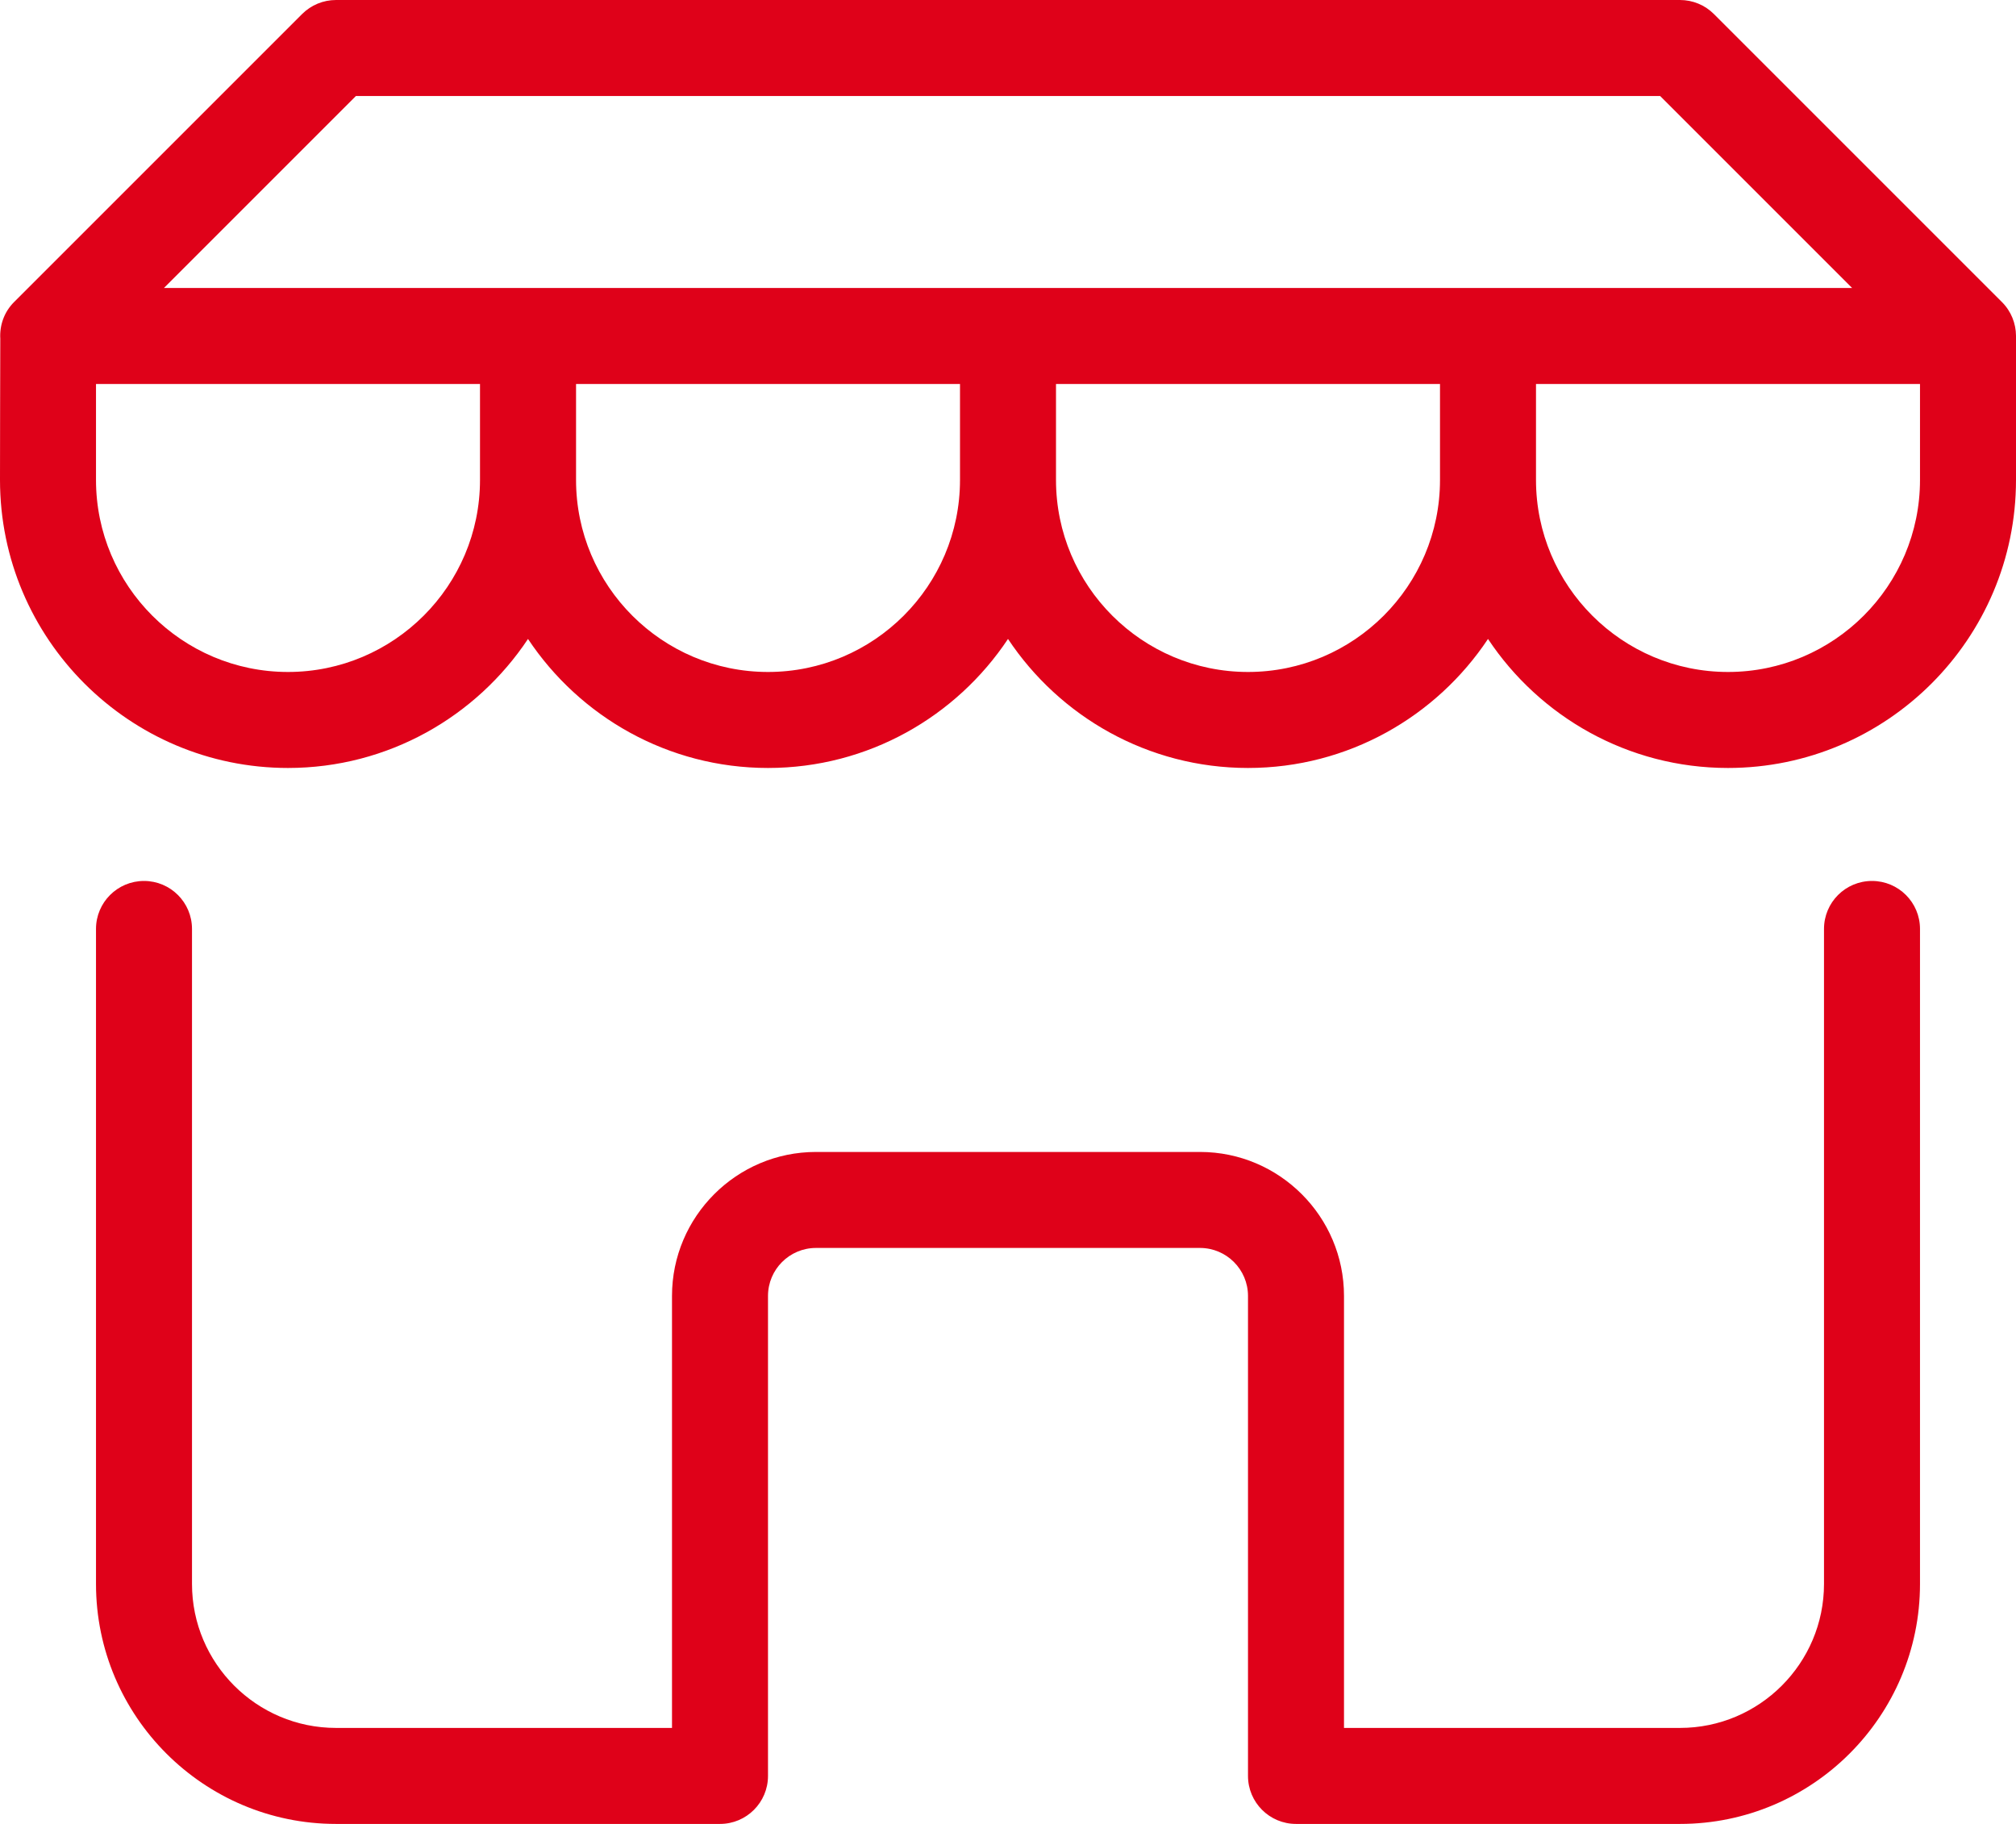
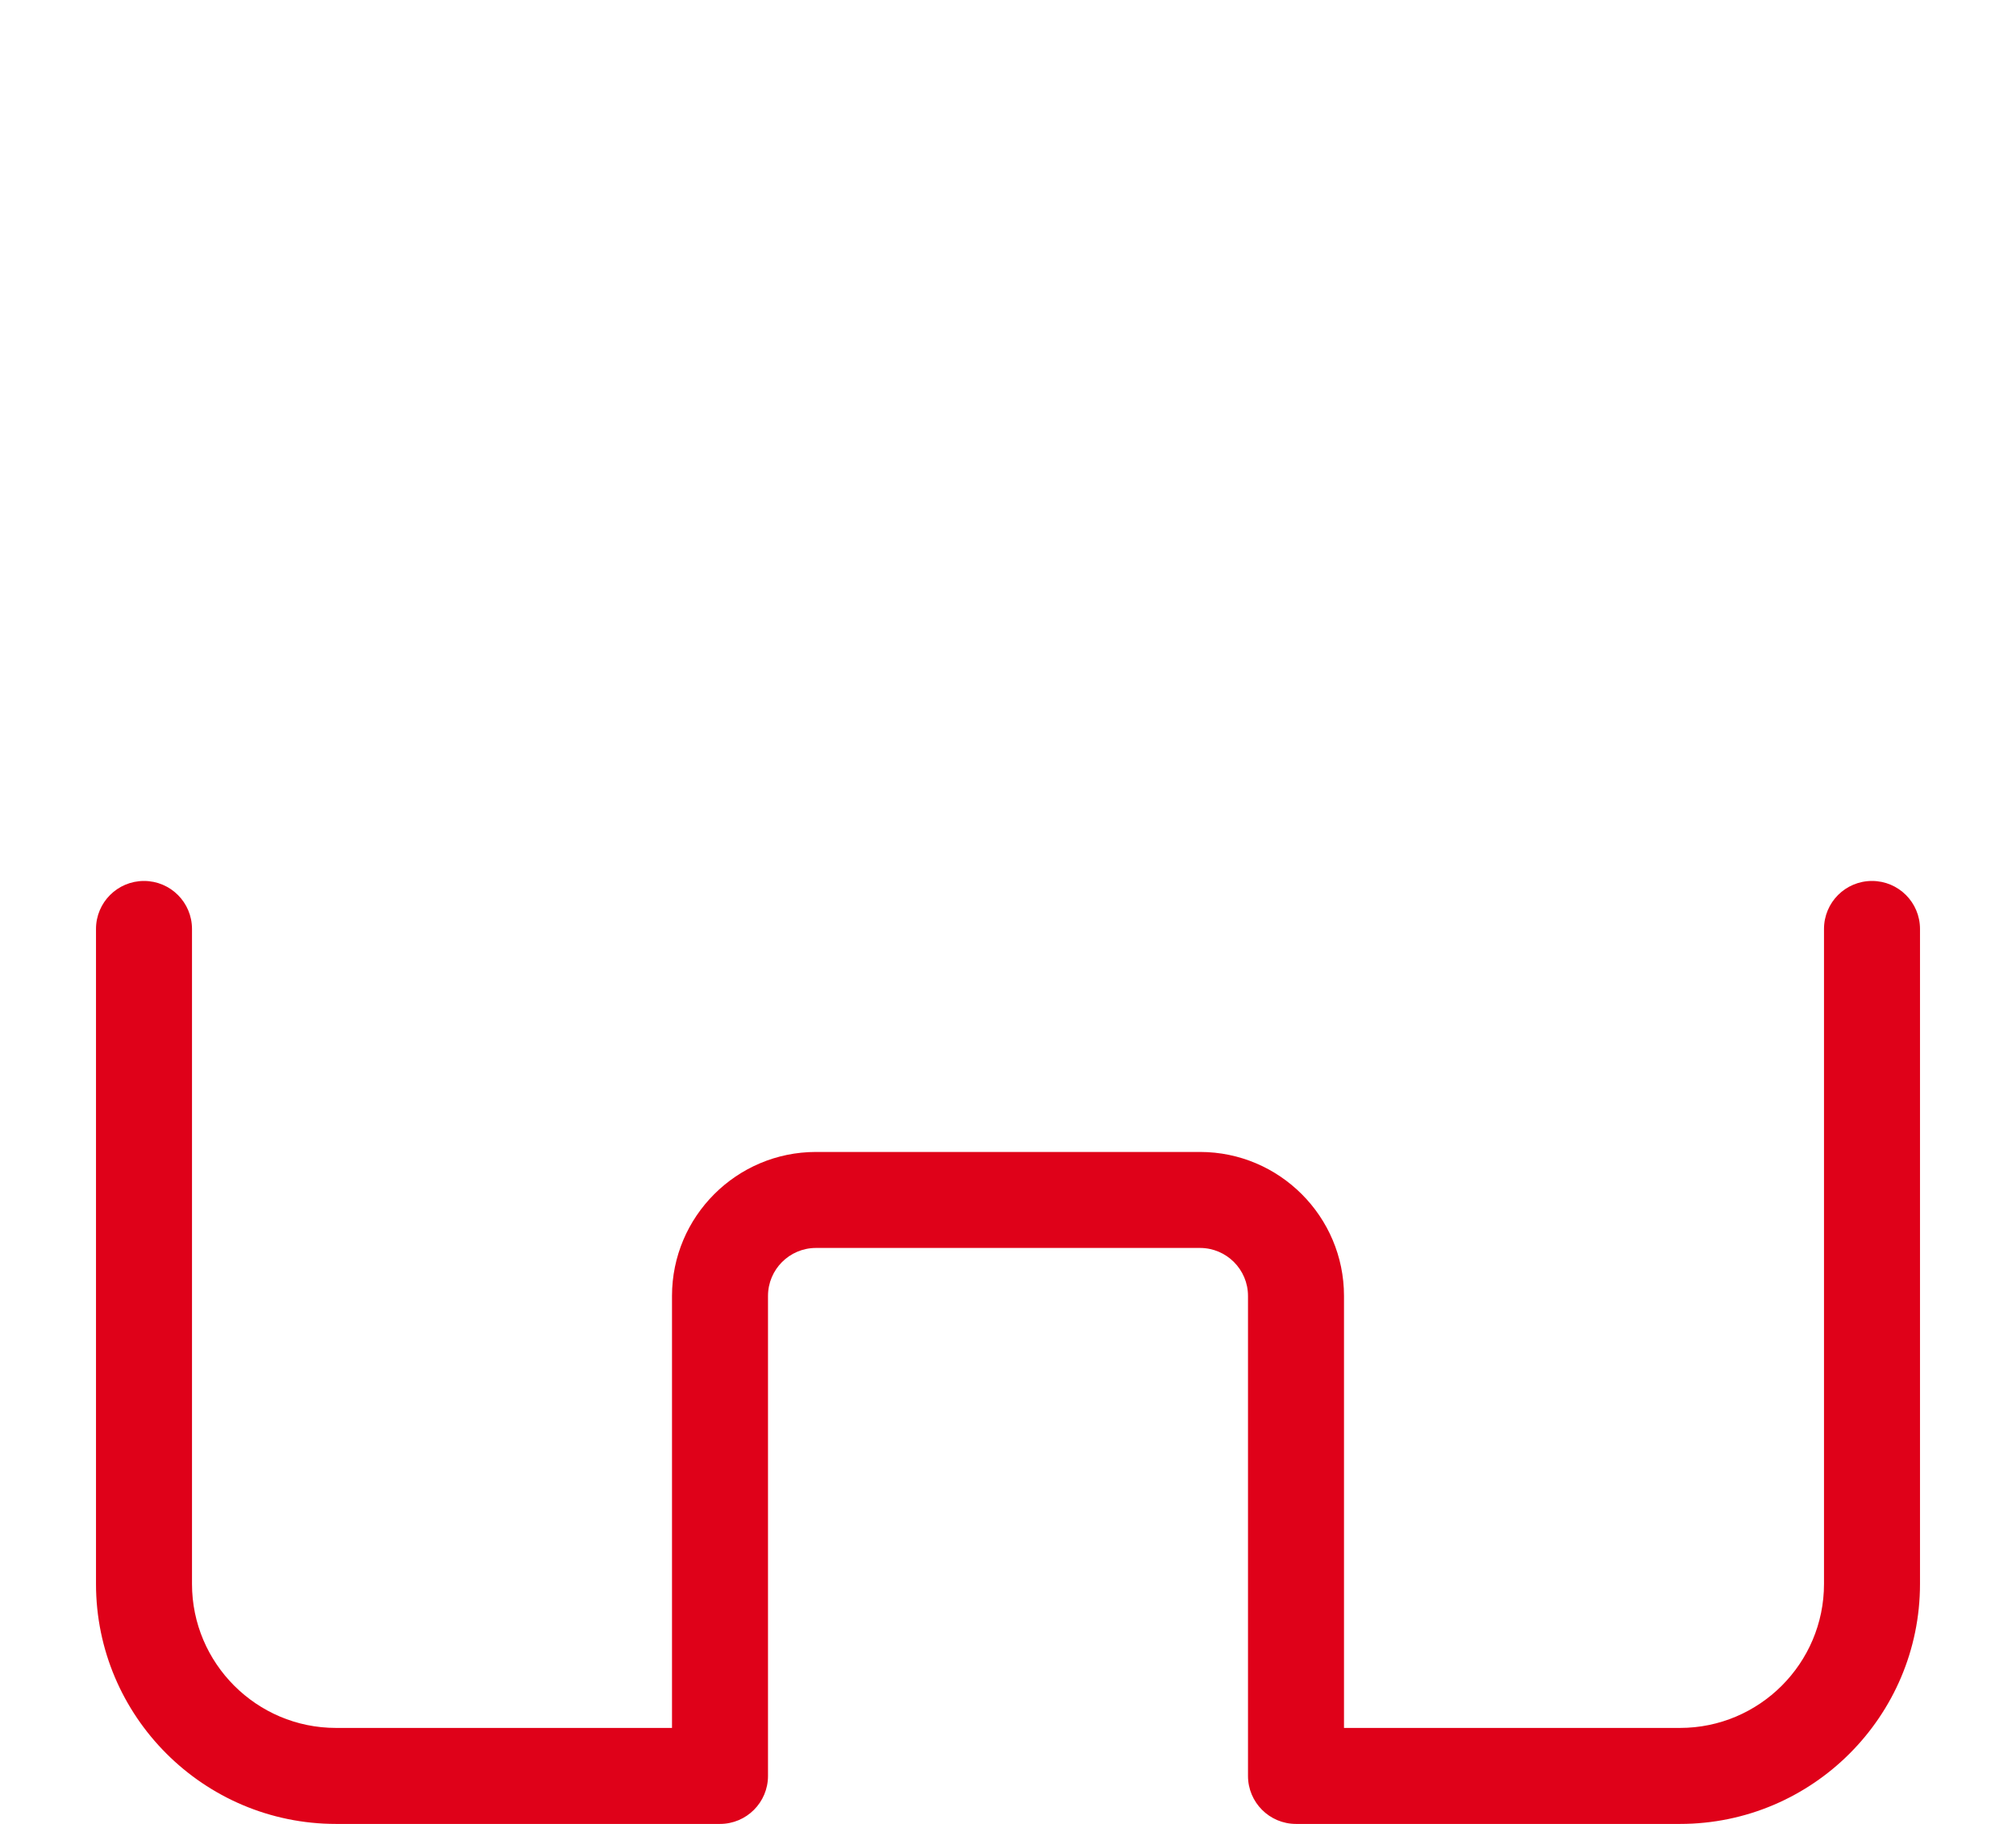
<svg xmlns="http://www.w3.org/2000/svg" width="42" height="38" viewBox="0 0 42 38" fill="none">
  <path d="M39 18.354C38.447 18.354 38 18.801 38 19.354V33C38 34.654 36.654 36 35 36H28V27C28 25.346 26.654 24 25 24H17C15.346 24 14 25.346 14 27V36H7C5.346 36 4 34.654 4 33V19.354C4 18.801 3.552 18.354 3 18.354C2.448 18.354 2 18.801 2 19.354V33C2 35.757 4.243 38 7 38H15C15.552 38 16 37.552 16 37V27C16 26.448 16.448 26 17 26H25C25.551 26 26 26.448 26 27V37C26 37.552 26.448 38 27 38H35C37.757 38 40 35.757 40 33V19.354C40 18.801 39.552 18.354 39 18.354Z" fill="#DF0119" />
-   <path d="M42 6.995C41.998 6.741 41.901 6.487 41.707 6.293L35.707 0.293C35.519 0.105 35.265 0 35 0H7C6.735 0 6.481 0.105 6.293 0.293L0.293 6.293C0.083 6.503 -0.01 6.782 0.006 7.056C0.004 7.056 0 10 0 10C0 13.308 2.692 16 6 16C8.085 16 9.924 14.93 11 13.312C12.076 14.93 13.915 16 16 16C18.085 16 19.924 14.93 21 13.312C22.076 14.93 23.915 16 26 16C28.084 16 29.924 14.93 31 13.312C32.075 14.93 33.915 16 35.999 16C39.308 16 42 13.309 42 10C42 10 42 6.996 42 6.995ZM7.415 2H34.586L38.586 6H3.415L7.415 2ZM6 14C3.795 14 2 12.206 2 10V8H10V10C10 12.205 8.206 14 6 14ZM16 14C13.795 14 12.001 12.206 12.001 10V8H20V10C20 12.205 18.206 14 16 14ZM26 14C23.795 14 22 12.206 22 10V8H30V10C30 12.205 28.206 14 26 14ZM40 10C40 12.205 38.206 14 36 14C33.795 14 32 12.205 32 10V8H40V10H40Z" fill="#DF0119" />
</svg>